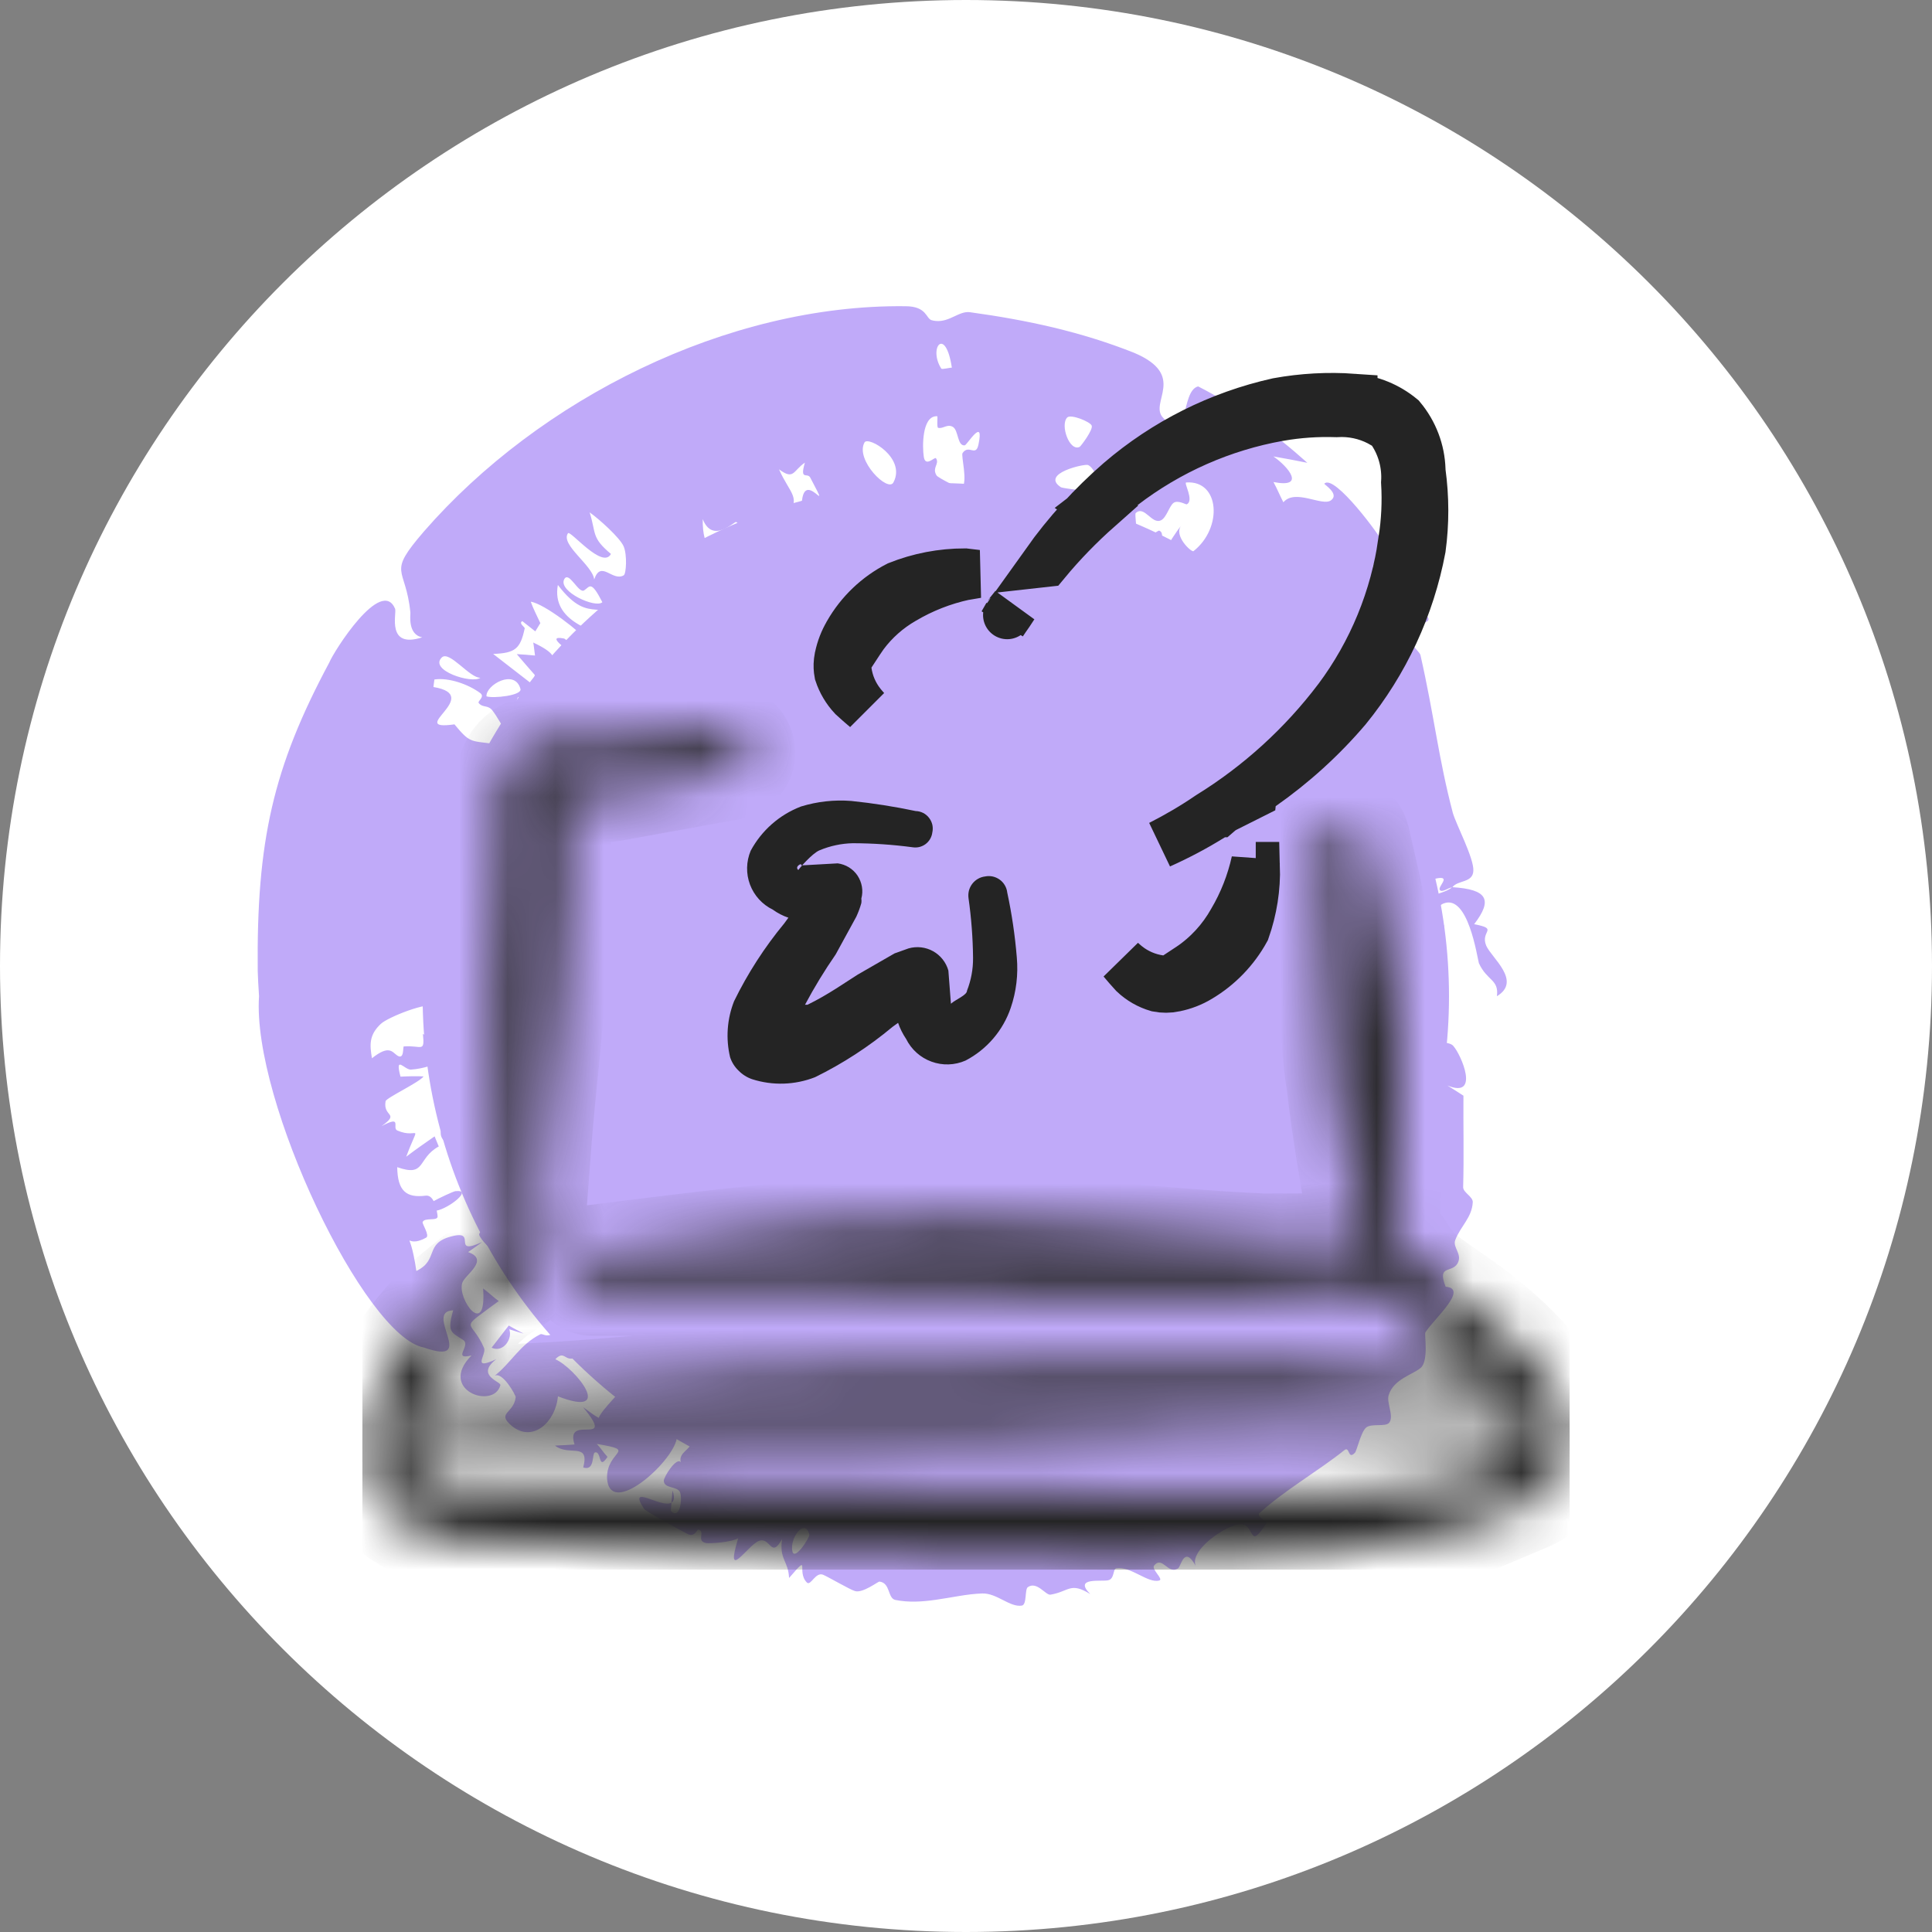
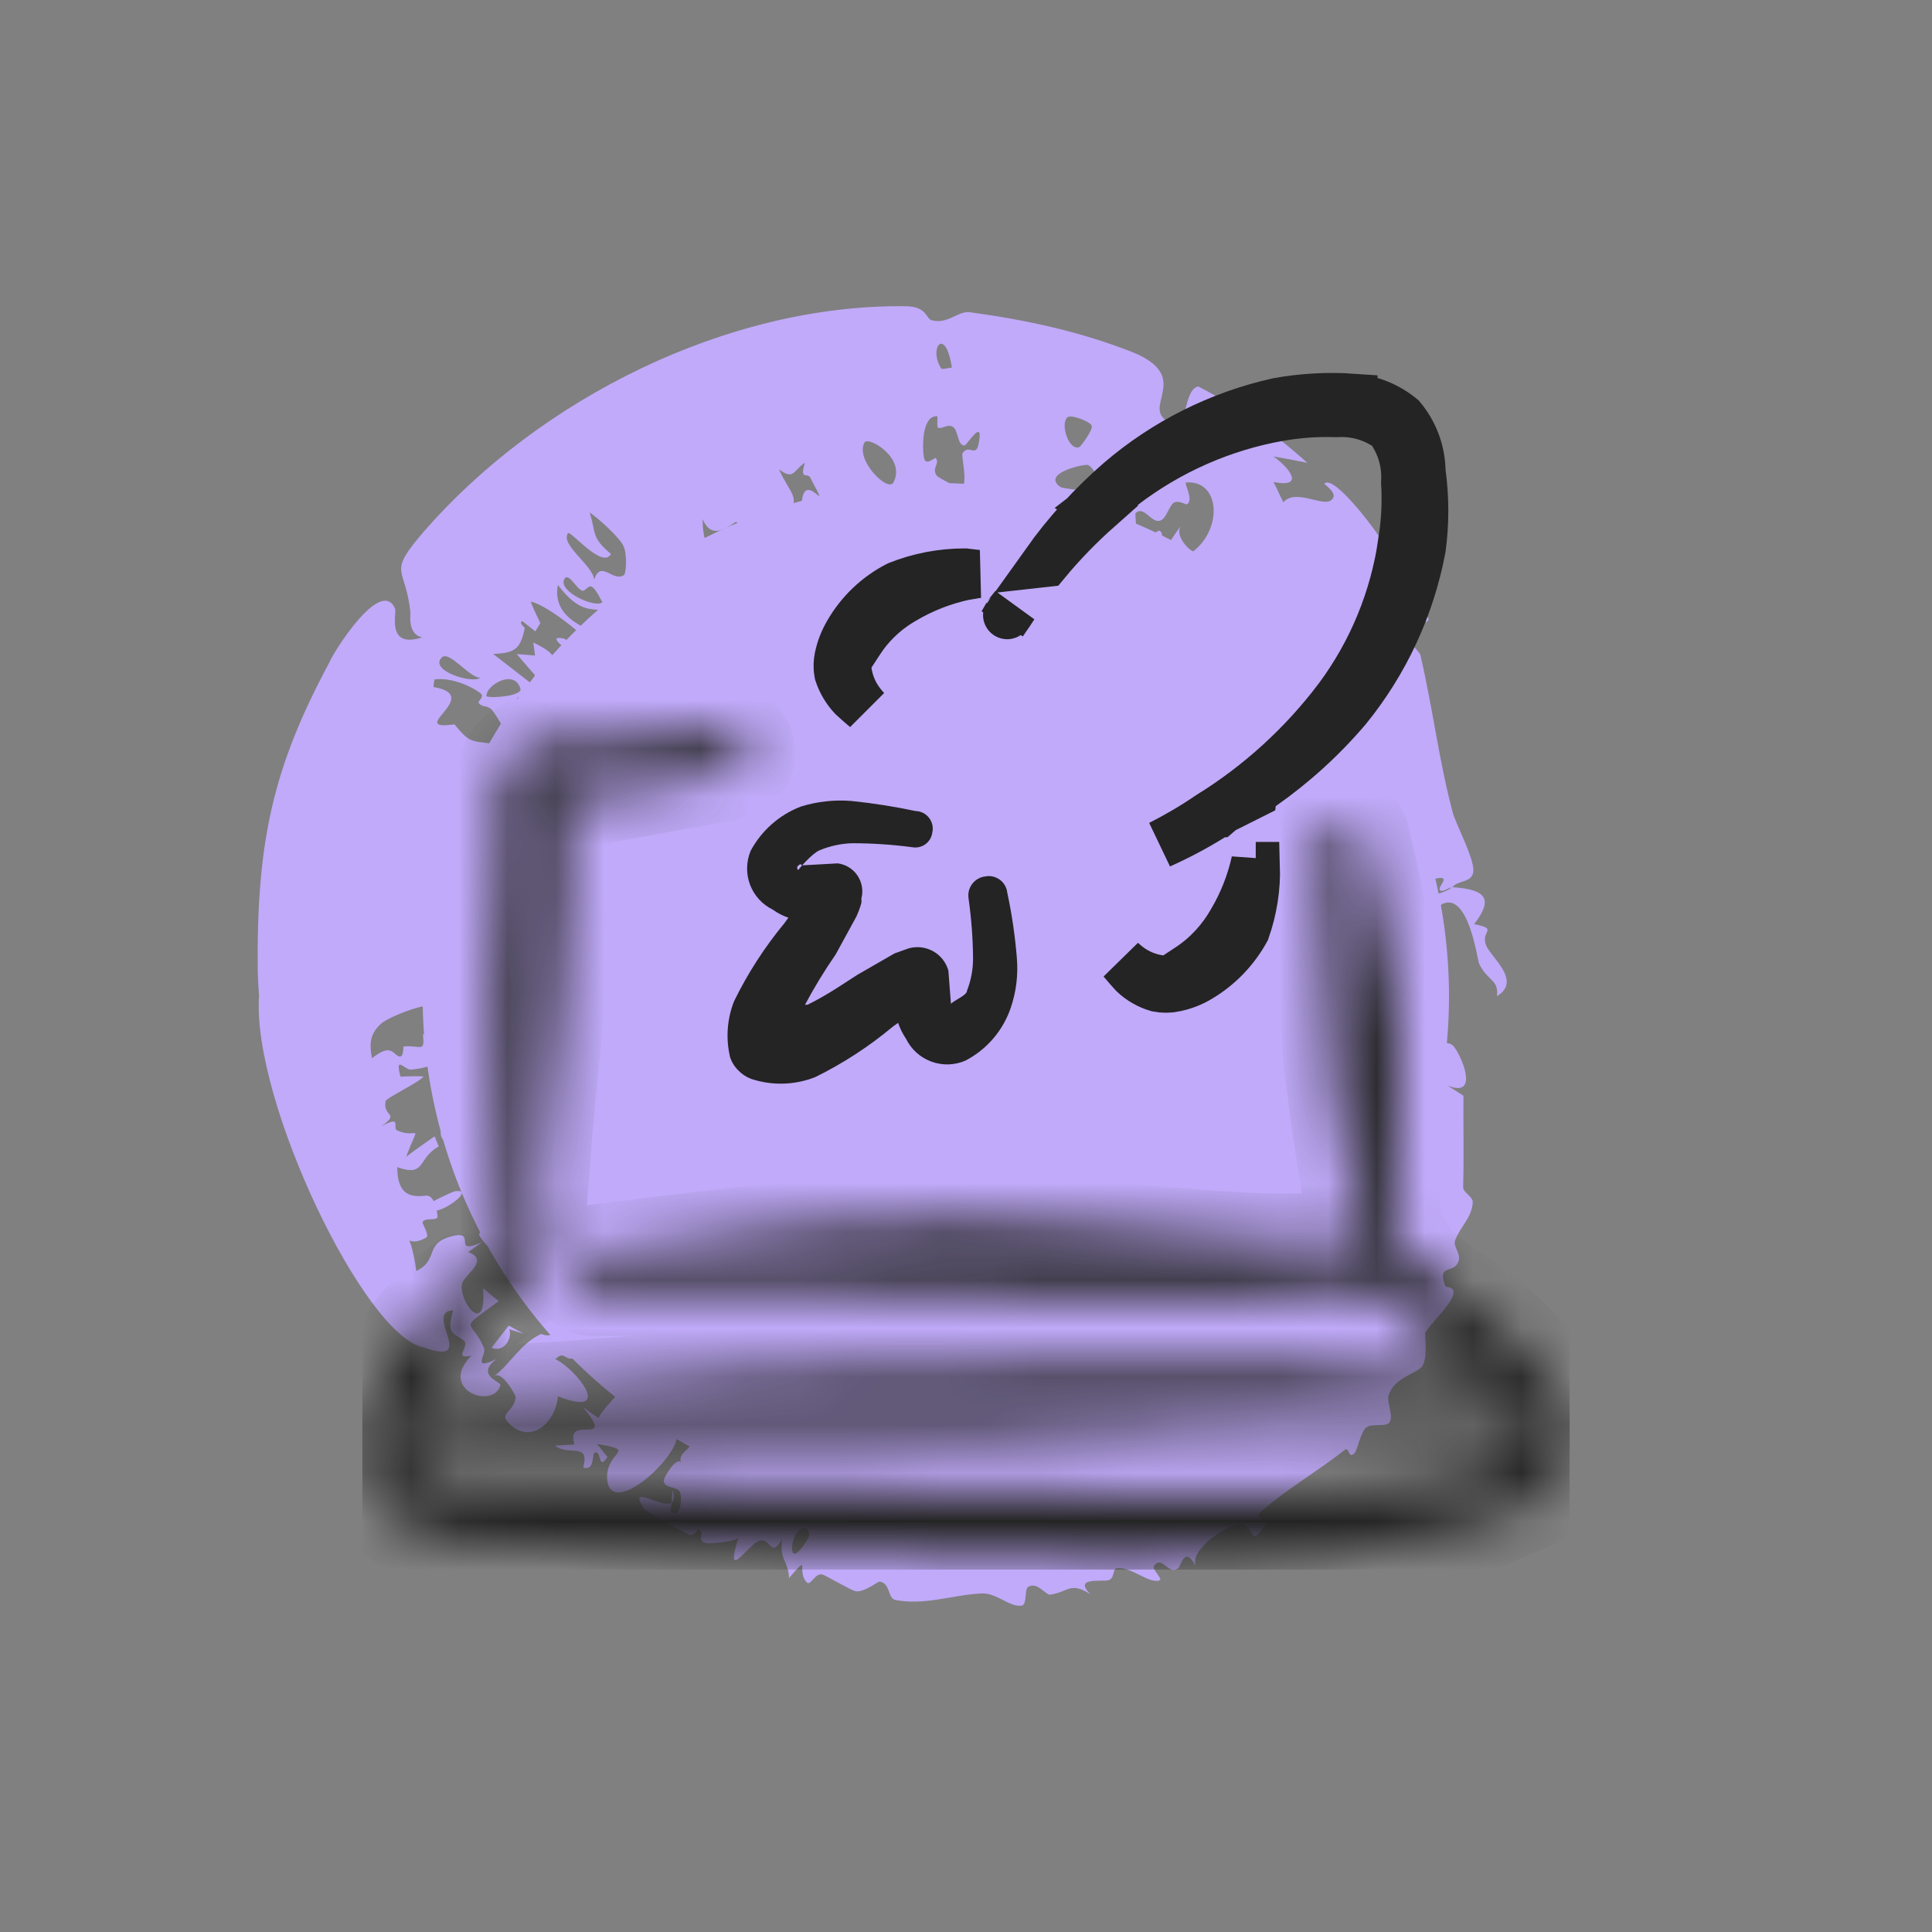
<svg xmlns="http://www.w3.org/2000/svg" width="40" height="40" viewBox="0 0 40 40" fill="none">
  <rect x="0" y="0" width="40" height="40" fill="#808080" stroke="none" />
-   <path d="M0 20C0 8.954 8.954 0 20 0C31.046 0 40 8.954 40 20C40 31.046 31.046 40 20 40C8.954 40 0 31.046 0 20Z" fill="white" />
  <circle cx="19.375" cy="20.625" r="10.625" fill="#C0AAF9" />
  <path d="M8.779 11.001C11.163 8.263 15.058 6.296 18.747 6.34C19.195 6.341 19.168 6.599 19.291 6.63C19.32 6.638 19.348 6.643 19.375 6.645C19.661 6.673 19.857 6.433 20.083 6.464C21.281 6.629 22.389 6.871 23.48 7.304C24.593 7.776 23.779 8.336 24.081 8.65C24.635 9.28 24.432 8.092 24.806 8C25.631 8.422 26.39 8.973 27.067 9.582C26.831 9.533 26.597 9.491 26.365 9.45C26.686 9.674 27.035 10.111 26.366 9.98C26.441 10.117 26.498 10.26 26.571 10.399C26.817 10.112 27.371 10.489 27.555 10.36C27.743 10.226 27.406 10.027 27.419 10.014C27.623 9.797 28.601 11.13 28.634 11.241C28.789 11.51 28.278 11.65 28.472 11.806C28.794 12.072 29.312 11.246 28.759 12.5C29.212 12.406 29.069 12.561 29.225 12.8C29.245 12.832 29.411 12.663 29.426 12.673C29.835 12.915 29.281 12.912 29.265 12.93C28.974 13.207 29.386 13.459 29.409 13.563C29.695 14.823 29.78 15.692 30.079 16.829C30.147 17.07 30.521 17.772 30.504 18.031C30.492 18.283 30.181 18.219 30.071 18.368C30.791 18.414 30.913 18.624 30.521 19.134C31.045 19.237 30.639 19.268 30.771 19.58C30.881 19.833 31.513 20.311 30.992 20.625C31.037 20.275 30.789 20.313 30.619 19.942C30.582 19.815 30.396 18.507 29.889 18.705C29.633 18.8 29.941 19.164 29.892 19.189C29.616 19.316 29.235 19.148 29.326 18.938C29.392 18.976 29.46 19.025 29.526 19.069C29.811 18.564 28.492 19.121 29.627 18.563C29.765 18.492 29.922 18.478 30.062 18.374C29.995 18.373 29.854 18.492 29.809 18.424C29.766 18.357 30.034 18.144 29.775 18.181C29.4 18.237 29.613 18.506 29.595 18.535C29.597 18.534 29.599 18.534 29.602 18.534C29.445 18.774 29.338 18.361 29.296 18.351C29.037 18.279 28.88 18.403 28.647 18.271C28.514 18.197 28.506 17.925 28.442 17.842C28.379 17.761 28.251 17.956 28.196 17.906C28.14 17.858 28.246 17.74 28.18 17.683C28.151 17.658 27.962 17.724 27.95 17.712C27.825 17.584 28.253 17.548 28.177 17.413C28.127 17.321 27.648 17.167 27.622 17.413C27.546 17.331 27.481 17.249 27.412 17.168C27.383 17.25 27.371 17.327 27.329 17.41C27.345 17.198 26.996 17.256 26.926 17.164C26.857 17.073 27.18 16.798 26.942 16.772C26.442 16.728 26.914 17.227 26.872 17.337C26.857 17.377 26.515 17.398 26.499 17.387C26.43 17.332 26.597 17.148 26.56 17.096C26.424 16.91 26.093 16.935 25.938 16.792C25.412 16.294 24.759 15.763 24.258 15.394C24.074 15.257 24.187 14.907 24.096 14.845C23.883 14.703 23.679 14.922 23.5 14.813C23.237 14.652 22.99 14.201 22.769 14.027C22.617 13.905 22.342 14.096 22.298 14.084C21.662 13.905 20.91 13.7 20.376 13.634C20.129 13.601 20.035 13.271 19.979 13.276C19.742 13.299 19.789 13.58 19.608 13.544C19.511 13.527 19.495 13.261 19.481 13.251C19.435 13.217 19.402 13.246 19.375 13.296C19.33 13.378 19.301 13.514 19.244 13.522C18.726 13.597 18.201 13.434 17.672 13.525C17.634 13.531 17.601 13.381 17.579 13.395C17.483 13.458 17.591 13.68 17.49 13.725C17.281 13.821 17.05 13.854 16.812 13.911C16.789 13.917 16.707 13.737 16.655 13.758C16.602 13.779 16.633 13.967 16.55 13.992C16.334 14.055 16.03 13.952 15.804 14.061C15.767 14.079 15.838 14.312 15.786 14.339C15.621 14.423 15.267 14.393 15.124 14.483C14.657 14.779 14.362 15.216 14.017 15.585C13.935 15.671 13.7 15.605 13.653 15.651C13.55 15.753 13.779 15.806 13.687 15.916C12.949 16.812 12.33 17.851 12.091 19.019C11.994 19.481 12.146 20.06 12.082 20.498C12.073 20.55 12.045 20.591 12.008 20.625C11.915 20.712 11.767 20.76 11.768 20.858C11.774 21.102 12.145 21.124 12.204 21.358C12.251 21.544 11.918 21.819 11.979 22.024C12.042 22.227 12.411 22.242 12.509 22.447C12.589 22.617 12.511 22.915 12.608 23.101C13.498 24.792 14.831 26.021 16.386 27.062C16.951 27.434 17.653 27.597 18.309 28.043C18.372 28.085 18.219 28.415 18.453 28.371C18.581 28.346 18.772 28.068 19.04 28.065C19.151 28.064 19.262 28.064 19.375 28.064C20.837 28.088 22.643 28.104 23.919 27.053C24.939 26.213 25.258 24.783 25.567 23.731C25.891 22.627 26.374 21.915 28.195 20.694C28.372 20.571 29.238 20.634 29.483 20.723C29.307 20.8 29.097 20.866 28.896 20.937C29.973 21.072 29.697 21.054 29.573 21.431C29.493 21.663 29.97 21.512 30.089 21.655C30.252 21.834 30.65 22.756 29.967 22.474C30.081 22.545 30.189 22.613 30.299 22.685C30.294 23.301 30.311 23.924 30.293 24.578C30.29 24.691 30.499 24.774 30.492 24.893C30.473 25.214 30.241 25.382 30.13 25.673C30.068 25.831 30.291 25.968 30.173 26.164C30.052 26.36 29.75 26.184 29.931 26.64C30.418 26.68 29.677 27.316 29.51 27.588C29.489 27.627 29.583 28.178 29.414 28.32C29.248 28.463 28.856 28.549 28.751 28.884C28.702 29.042 28.866 29.319 28.763 29.454C28.689 29.55 28.395 29.462 28.283 29.557C28.173 29.652 28.094 30.036 28.051 30.079C27.903 30.234 27.948 29.933 27.834 30.024C27.285 30.462 26.587 30.859 26.074 31.33C26.011 31.388 26.231 31.518 26.225 31.53C25.87 32.075 25.983 31.658 25.746 31.563C25.523 31.481 24.611 32.064 24.755 32.42C24.52 31.986 24.451 32.428 24.395 32.468C24.183 32.617 24.07 32.202 23.896 32.411C23.83 32.488 24.095 32.695 24.003 32.722C23.768 32.789 23.416 32.423 23.113 32.47C23.039 32.481 23.077 32.686 22.947 32.717C22.816 32.752 22.215 32.645 22.572 33.003C22.157 32.747 22.139 32.949 21.749 33.016C21.649 33.032 21.468 32.728 21.279 32.861C21.214 32.907 21.264 33.224 21.156 33.242C20.908 33.283 20.639 32.98 20.334 32.991C20.021 33.001 19.705 33.076 19.375 33.122C19.095 33.162 18.815 33.181 18.537 33.125C18.374 33.09 18.439 32.773 18.209 32.745C18.177 32.743 17.862 32.991 17.701 32.941C17.603 32.915 17.132 32.639 17.038 32.602C16.88 32.545 16.785 32.843 16.705 32.764C16.478 32.532 16.8 32.136 16.337 32.67C16.319 32.307 16.131 32.292 16.192 31.863C15.961 32.286 15.956 31.815 15.715 31.902C15.476 31.991 14.997 32.785 15.284 31.847C15.154 31.929 14.687 31.963 14.615 31.947C14.405 31.902 14.616 31.698 14.458 31.669C14.43 31.663 14.381 31.845 14.225 31.753C14.12 31.7 13.362 31.292 13.334 31.238C12.978 30.696 13.699 31.24 13.902 31.111C13.897 31.168 13.892 31.225 13.889 31.282C14.076 31.475 14.133 31.035 14.08 30.899C14.027 30.763 13.756 30.828 13.743 30.662C13.737 30.58 14.008 30.158 14.094 30.274C14.045 30.071 14.291 30.02 14.313 29.866C14.333 29.701 13.85 29.356 13.699 29.583C13.79 29.652 13.917 29.718 14.011 29.787C13.919 30.288 12.621 31.438 12.568 30.606C12.556 30.018 13.227 30.04 12.356 29.895C12.442 29.984 12.499 30.081 12.578 30.163C12.378 30.463 12.461 30.035 12.319 30.071C12.248 30.088 12.325 30.463 12.075 30.383C12.216 29.844 11.774 30.16 11.491 29.929C11.627 29.924 11.761 29.916 11.895 29.906C11.684 29.251 12.785 29.994 12.071 29.134C12.181 29.207 12.278 29.293 12.396 29.355C12.466 29.169 12.89 28.797 12.921 28.672C13.008 28.348 12.738 28.364 12.63 28.232C12.584 28.175 12.717 28.093 12.713 28.089C12.652 28.011 12.521 28.188 12.446 28.139C12.351 28.077 12.274 27.704 12.223 27.685C12.086 27.634 11.933 28.096 11.903 28.111C11.691 28.197 11.689 27.944 11.498 28.141C11.921 28.333 12.746 29.371 11.552 28.91C11.496 29.462 11.021 29.866 10.602 29.527C10.265 29.246 10.637 29.272 10.677 28.927C10.678 28.884 10.4 28.385 10.239 28.486C10.584 28.214 10.769 27.833 11.187 27.625C11.248 27.595 11.363 27.766 11.589 27.472C11.703 27.324 11.941 26.992 12.128 26.852C11.981 26.929 11.816 27.016 11.66 27.093C11.438 26.9 11.549 26.755 11.696 26.451C11.599 26.531 11.268 26.971 11.261 26.695C11.262 26.68 11.407 26.558 11.418 26.413C11.439 26.12 11.469 26.058 12.016 25.865C11.507 25.692 11.978 25.275 11.611 25.002C11.029 25.429 11.265 25.495 11.605 25.761C11.473 25.87 11.337 25.971 11.205 26.083C11.216 25.39 11.344 25.661 10.877 25.557C10.761 25.532 10.637 25.109 10.279 25.463C10.194 25.548 10.343 25.788 10.172 25.848C10.138 25.861 9.894 25.595 9.922 25.545C10.263 24.947 10.896 25.363 10.293 24.556C10.276 24.533 10.081 24.607 10.032 24.568C9.943 24.494 10.166 24.401 10.081 24.338C9.996 24.277 9.644 24.269 9.88 24.036C10.316 23.629 10.794 24.039 10.627 24.373C11.284 24.171 10.782 22.632 10.737 22.533C10.382 22.147 10.689 22.85 10.514 22.937C10.436 22.972 9.405 23.241 10.127 23.258C10.339 23.257 10.534 22.951 10.681 23.06C10.828 23.165 10.512 23.198 10.493 23.214C10.431 23.27 10.588 23.384 10.552 23.416C10.01 23.927 9.027 24.214 10.334 23.347C9.953 23.263 9.562 23.845 9.27 23.678C8.911 23.46 9.327 23.113 9.341 23.076C9.492 22.578 8.912 23.247 9.018 22.646C9.085 22.321 9.564 23.002 9.393 22.332C9.266 21.769 9.07 22.107 8.508 22.145C8.377 22.154 8.169 21.828 8.292 22.291C8.438 22.283 8.632 22.278 8.77 22.286C8.681 22.41 7.995 22.73 7.983 22.8C7.924 23.133 8.293 23.035 7.899 23.316C8.345 23.077 8.106 23.353 8.226 23.406C8.671 23.599 8.698 23.181 8.41 23.949C8.605 23.8 8.8 23.664 8.998 23.527C9.026 23.597 9.055 23.667 9.084 23.736C8.63 23.986 8.827 24.377 8.224 24.165C8.231 24.659 8.412 24.805 8.812 24.755C8.889 24.745 8.942 24.797 8.978 24.868C9.075 24.812 9.384 24.667 9.427 24.662C9.807 24.619 9.287 25.02 9.042 25.064C9.054 25.12 9.059 25.166 9.06 25.183C9.066 25.29 8.786 25.198 8.75 25.303C8.738 25.339 8.901 25.58 8.824 25.623C8.327 25.901 8.47 25.28 8.62 26.314C9.089 26.089 8.786 25.747 9.333 25.602C9.914 25.438 9.318 26.015 9.984 25.715C9.888 25.788 9.804 25.843 9.692 25.923C10.146 26.085 9.626 26.39 9.571 26.561C9.461 26.899 10.081 27.733 10.002 26.676C10.118 26.759 10.213 26.857 10.326 26.937C9.455 27.585 9.748 27.274 10.021 27.907C10.082 28.044 9.744 28.387 10.276 28.14C9.832 28.48 10.383 28.607 10.36 28.679C10.222 29.192 9.054 28.78 9.761 28.064C9.352 28.162 9.756 27.855 9.592 27.745C9.356 27.584 9.246 27.601 9.383 27.129C8.753 27.15 9.914 28.299 8.778 27.899C7.557 27.684 5.214 22.796 5.363 20.625C5.348 20.416 5.341 20.241 5.336 20.106C5.309 17.414 5.653 15.89 6.817 13.718C6.909 13.488 7.897 11.929 8.181 12.606C8.215 12.704 7.995 13.439 8.742 13.195C8.437 13.138 8.5 12.729 8.497 12.686C8.4 11.702 7.994 11.912 8.779 11.001ZM14.487 13.213C13.604 13.661 14.43 13.579 14.814 14.435C14.903 14.372 14.993 14.312 15.085 14.253C15.029 14.221 14.973 14.19 14.916 14.159C14.916 14.159 14.916 14.159 14.916 14.159C14.767 13.847 14.624 13.532 14.487 13.213ZM27.131 17.772C27.005 17.78 26.879 17.791 26.755 17.799C26.749 17.678 26.74 17.558 26.728 17.436C26.809 17.416 26.891 17.396 26.972 17.377C27.025 17.509 27.073 17.641 27.131 17.772ZM10.807 24.453C10.582 24.771 11.117 24.499 10.985 24.848C11.366 24.62 11.74 24.397 12.122 24.178C11.99 24.056 11.819 24.089 11.844 23.875C11.721 23.951 11.599 24.029 11.477 24.108C11.518 24.125 11.564 24.142 11.601 24.159C11.26 24.375 11.072 24.097 10.806 24.452C10.807 24.453 10.807 24.453 10.807 24.453ZM11.946 26.057C11.955 26.172 12.042 26.633 12.221 26.558C12.807 26.3 11.832 25.695 12.756 25.978C12.822 25.92 12.89 25.869 12.958 25.814C12.895 25.688 12.832 25.564 12.771 25.439C12.497 25.648 12.22 25.845 11.946 26.057ZM12.024 15.715C11.889 15.816 11.787 16.576 12.246 16.572C12.374 16.577 12.047 16.026 12.137 15.935C12.192 15.88 12.403 16.121 12.391 15.935C12.274 15.864 12.146 15.783 12.025 15.716C12.024 15.716 12.024 15.716 12.024 15.715ZM10.722 14.434C10.657 14.619 10.609 14.814 10.559 15.002C10.927 15.079 10.885 14.739 11.301 15.011C11.305 15.071 11.309 15.131 11.313 15.191C11.203 15.16 11.093 15.13 10.982 15.101C11.125 15.377 11.287 15.369 11.075 15.562C11.806 15.809 12.132 16.031 11.765 15.231C12.051 15.532 13.168 16.243 12.537 15.504C12.423 15.363 12.219 15.441 12.195 15.427C11.896 15.247 11.78 15.028 11.496 14.86C11.367 14.784 11.294 14.888 11.115 14.785C11.027 14.735 10.867 14.464 10.722 14.434ZM12.342 15.212C12.482 15.377 12.972 15.559 12.976 15.394C12.991 15.13 12.407 15.088 12.342 15.212ZM27.131 17.773C27.131 17.772 27.131 17.772 27.131 17.772C27.131 17.772 27.132 17.772 27.132 17.772C27.132 17.772 27.132 17.772 27.131 17.773ZM11.852 25.491C12.065 25.491 12.139 25.645 12.366 25.472C12.351 25.548 12.338 25.625 12.325 25.703C12.394 25.652 12.463 25.601 12.532 25.551C12.48 25.389 12.435 25.227 12.396 25.065C12.213 25.205 12.03 25.345 11.852 25.491ZM12.881 27.082C13.016 27.258 13.158 26.852 13.324 26.753C13.487 26.652 13.513 26.887 13.682 26.677C13.603 26.588 13.523 26.495 13.447 26.403C13.26 26.629 13.064 26.855 12.881 27.082C12.881 27.082 12.881 27.082 12.881 27.082ZM18.231 12.129C18.083 12.065 18.09 11.762 17.871 12.15C17.872 12.15 17.872 12.15 17.872 12.15C18.177 12.342 18.511 12.518 18.774 12.265C18.576 11.966 18.463 12.231 18.231 12.129ZM11.419 23.649C11.178 23.674 11.098 24.011 11.325 23.985C11.686 23.935 11.782 23.604 11.419 23.649ZM24.712 11.409C25.318 10.931 25.257 9.939 24.559 9.989C24.503 9.994 24.731 10.366 24.569 10.442C24.553 10.449 24.382 10.344 24.294 10.414C24.207 10.483 24.151 10.715 24.039 10.771C23.847 10.868 23.695 10.454 23.513 10.623C23.491 10.646 23.54 11.006 23.544 11.021C23.637 11.267 23.97 10.974 24 10.986C24.143 11.04 23.98 11.317 23.98 11.4C23.979 11.558 24.151 11.488 24.154 11.502C24.217 11.852 23.812 11.549 23.701 11.627C23.408 11.834 23.427 12.157 22.993 12.159C22.949 12.157 22.555 11.973 22.923 12.516C21.682 12.812 23.218 13.091 23.439 13.057C23.544 13.027 23.583 12.702 23.691 12.604C23.941 12.382 24.148 12.436 24.355 12.045C24.786 11.219 24.225 11.601 24.123 11.374C24.235 11.204 24.332 11.033 24.46 10.877C24.285 11.083 24.67 11.444 24.711 11.41C24.711 11.41 24.711 11.409 24.712 11.409ZM21.459 11.267C21.258 10.937 21.166 11.518 20.992 11.146C20.704 11.633 21.104 11.664 21.141 11.704C21.321 11.876 21.188 12.434 21.423 12.309C21.436 11.963 21.456 11.615 21.459 11.267ZM23.481 12.23C23.201 12.425 23.47 12.55 23.453 12.607C23.295 13.197 22.578 12.726 23.481 12.23ZM10.5 15.968C10.439 16.04 10.719 16.12 10.758 16.229C10.797 16.336 10.46 16.474 10.624 16.543C10.79 16.605 11.404 16.395 11.295 16.852C11.391 16.88 11.457 16.916 11.541 16.948C11.595 16.839 11.654 16.731 11.713 16.624C11.428 16.55 11.126 16.478 10.846 16.418C10.675 16.249 10.956 16.342 10.958 16.339C10.957 16.339 10.957 16.339 10.957 16.339C10.998 16.207 10.637 15.806 10.5 15.968ZM16.148 12.085C15.919 11.409 16.012 12.226 15.976 12.337C15.937 12.448 15.732 12.249 15.892 12.515C16.088 12.659 16.17 12.161 16.148 12.084C16.148 12.084 16.148 12.085 16.148 12.085ZM20.061 11.066C19.83 11.225 19.863 11.411 19.607 11.191C19.613 11.364 19.619 11.54 19.624 11.71C19.819 11.72 19.832 11.219 20.057 11.436C20.093 11.472 19.983 11.864 20.16 11.749C20.13 11.533 20.097 11.293 20.061 11.066ZM19.004 11.688C19.228 11.654 19.42 10.255 18.959 10.897C18.891 10.995 18.83 11.716 19.004 11.688ZM11.843 13.962C11.52 14.274 12.023 14.033 12.256 14.1C11.726 14.966 12.291 13.961 12.874 14.398C12.803 14.178 12.64 13.684 12.371 13.78C12.258 13.821 12.439 13.94 12.434 13.944C12.262 14.048 12.023 13.794 11.843 13.962ZM21.906 11.342C21.888 11.348 21.849 11.587 21.788 11.62C21.728 11.654 21.66 11.463 21.614 11.603C21.569 11.745 21.752 11.911 21.846 11.825C21.94 11.739 22.073 11.292 21.906 11.342ZM20.35 10.459C20.115 10.611 20.387 11.526 20.423 11.528C20.821 11.529 20.325 10.735 20.35 10.459ZM11.55 12.112C11.412 12.864 12.294 13.098 12.843 13.239C12.813 13.138 12.784 13.037 12.756 12.936C12.982 13.51 13.117 14.144 13.346 13.285C12.945 13.444 13.106 13.104 13.089 13.076C12.446 12.222 12.261 13.043 11.551 12.112C11.551 12.112 11.551 12.112 11.55 12.112ZM22.485 11.788C22.689 11.85 23.293 11.906 23.221 11.373C22.966 11.502 22.72 11.641 22.485 11.788ZM7.889 21.194C7.635 21.428 7.655 21.638 7.701 21.91C8.06 21.624 8.12 21.783 8.223 21.852C8.377 21.956 8.335 21.667 8.361 21.665C8.728 21.637 8.797 21.807 8.756 21.405C8.89 21.496 9.027 21.581 9.163 21.664C9.151 21.367 9.387 21.276 9.669 21.084C8.966 21.295 9.398 21.044 9.039 20.834C8.859 20.722 8.017 21.07 7.889 21.195C7.889 21.195 7.889 21.195 7.889 21.194ZM10.989 12.458C11.036 12.594 11.121 12.757 11.187 12.901C11.152 12.958 11.117 13.014 11.083 13.072C10.994 13.002 10.901 12.927 10.814 12.86C10.73 12.904 10.871 12.984 10.865 13.013C10.864 13.013 10.864 13.012 10.863 13.012C10.773 13.431 10.67 13.522 10.21 13.539C10.485 13.752 10.761 13.965 11.036 14.179C11.047 14.11 11.059 14.042 11.072 13.974C10.947 13.832 10.822 13.688 10.699 13.543C10.826 13.55 10.951 13.56 11.077 13.572C11.063 13.484 11.056 13.384 11.04 13.303C11.958 13.733 11.037 13.782 11.348 14.047C11.545 14.21 11.936 13.742 11.872 13.556C11.863 13.528 11.238 13.133 11.677 13.22C11.75 13.23 12.869 14.326 12.143 13.257C12.043 13.103 11.269 12.496 10.989 12.458ZM8.974 14.224C10.032 14.4 8.375 15.142 9.409 14.997C9.724 15.378 9.74 15.337 10.177 15.395C10.216 15.401 10.271 15.562 10.289 15.561C10.56 15.539 10.549 15.325 10.901 15.536C10.902 15.492 10.905 15.45 10.907 15.405C10.49 15.345 10.407 14.982 10.195 14.71C10.098 14.587 9.997 14.661 9.911 14.555C9.88 14.516 10.05 14.428 9.941 14.348C9.695 14.166 9.29 14.024 8.995 14.068C8.995 14.068 8.995 14.068 8.994 14.068C8.985 14.119 8.981 14.172 8.974 14.224ZM16.129 9.717C16.354 10.23 16.621 10.314 16.254 10.708C16.309 10.806 16.363 10.902 16.417 11C16.486 10.969 16.554 10.939 16.626 10.909C16.43 9.265 17.335 10.949 16.776 9.889C16.715 9.774 16.553 9.96 16.664 9.58C16.664 9.58 16.663 9.579 16.663 9.579C16.415 9.749 16.44 9.947 16.129 9.717ZM14.549 10.747C14.533 12.051 15.563 10.992 15.242 10.807C15.206 10.787 14.755 11.271 14.549 10.747ZM19.404 8.618C19.394 8.618 19.384 8.618 19.375 8.618C19.093 8.639 19.093 9.239 19.126 9.457C19.158 9.676 19.339 9.466 19.375 9.485C19.376 9.486 19.377 9.487 19.378 9.488C19.42 9.548 19.395 9.598 19.375 9.653C19.358 9.7 19.345 9.751 19.375 9.815C19.38 9.825 19.385 9.835 19.392 9.846C19.43 9.896 19.895 10.133 19.915 10.109C20.044 9.965 19.892 9.437 19.929 9.38C20.059 9.19 20.204 9.472 20.259 9.199C20.38 8.616 20.023 9.211 19.975 9.22C19.819 9.241 19.847 8.91 19.729 8.839C19.61 8.77 19.53 8.882 19.424 8.858C19.389 8.85 19.419 8.62 19.404 8.618ZM18.5 9.983C18.76 9.483 17.983 9.029 17.9 9.158C17.695 9.518 18.395 10.215 18.5 9.983ZM10.775 14.262C10.659 13.839 10.056 14.181 10.072 14.417C10.211 14.464 10.818 14.4 10.775 14.262ZM11.679 11.998C11.561 12.25 12.332 12.6 12.471 12.468C12.232 12 12.211 12.149 12.094 12.223C11.977 12.297 11.775 11.802 11.679 11.998ZM22.528 9.628C22.469 9.595 21.527 9.803 21.967 10.089C22 10.107 22.591 10.194 22.658 10.136C22.794 10.012 22.661 9.689 22.528 9.628ZM12.208 10.608C12.347 11.053 12.24 11.126 12.649 11.469C12.649 11.469 12.649 11.469 12.649 11.469C12.476 11.796 11.809 10.973 11.76 11.04C11.595 11.275 12.27 11.702 12.302 11.997C12.443 11.583 12.678 12.049 12.914 11.911C12.965 11.881 12.988 11.49 12.912 11.312C12.836 11.134 12.4 10.743 12.208 10.608ZM23.759 9.939C23.534 9.663 23.036 10.245 23.368 10.494C23.523 10.616 23.89 10.105 23.759 9.939ZM10.178 27.903C10.296 27.749 10.415 27.596 10.533 27.444C10.635 27.502 10.739 27.558 10.842 27.611C10.742 27.584 10.643 27.553 10.544 27.521C10.617 27.721 10.416 28.015 10.179 27.903C10.178 27.903 10.178 27.903 10.178 27.903ZM16.406 32.121C16.457 32.322 16.772 31.82 16.757 31.772C16.666 31.416 16.342 31.845 16.406 32.121ZM9.148 13.611C8.872 13.879 9.776 14.165 9.946 14.032C9.726 14.042 9.305 13.463 9.148 13.611ZM13.902 31.111C13.91 31.027 13.918 30.943 13.924 30.857C13.971 31.005 13.956 31.079 13.902 31.111ZM22.603 8.812C22.568 8.728 22.171 8.57 22.096 8.643C21.945 8.796 22.141 9.355 22.353 9.252C22.376 9.241 22.638 8.894 22.602 8.812C22.603 8.812 22.603 8.812 22.603 8.812ZM10.22 28.501C10.226 28.495 10.232 28.49 10.239 28.486C10.232 28.491 10.226 28.496 10.22 28.501ZM24.776 32.457C24.768 32.445 24.761 32.432 24.755 32.42C24.762 32.432 24.769 32.444 24.776 32.457ZM19.707 7.612C19.576 6.739 19.213 7.201 19.488 7.631C19.502 7.654 19.672 7.609 19.707 7.612Z" fill="#C0AAF9" />
  <g clip-path="url(#clip0_21810_6314)">
    <mask id="path-4-inside-1_21810_6314" fill="white">
      <path fill-rule="evenodd" clip-rule="evenodd" d="M32.5 29.573C32.354 28.531 31.021 27.406 30.365 26.948L29.667 26.458C28.958 25.927 29.219 25.688 28.802 25.688C28.802 24.646 28.938 23.677 28.938 22.771V21.521C28.938 21.115 28.854 20.688 28.792 20.271C28.646 19.365 28.448 18.448 28.198 17.385C28.182 17.279 28.125 17.183 28.04 17.119C27.954 17.055 27.846 17.027 27.74 17.042C27.687 17.049 27.637 17.067 27.592 17.095C27.547 17.122 27.507 17.158 27.476 17.201C27.445 17.243 27.423 17.292 27.411 17.343C27.399 17.395 27.397 17.448 27.406 17.5C27.479 18.604 27.479 19.583 27.521 20.469C27.521 21.135 27.521 21.781 27.635 22.438C27.75 23.479 27.948 24.521 28.135 25.708H26.125C24.875 25.656 23.615 25.521 22.365 25.438C21.51 25.385 20.667 25.354 19.823 25.333C18.781 25.333 17.792 25.333 16.781 25.448C15.271 25.562 13.781 25.76 12.271 25.948C12.177 25.948 12.087 25.985 12.02 26.052C11.954 26.118 11.917 26.208 11.917 26.302C11.917 26.396 11.954 26.486 12.02 26.552C12.087 26.619 12.177 26.656 12.271 26.656H15.271C16.76 26.656 18.24 26.656 19.74 26.74C20.635 26.74 21.531 26.792 22.438 26.812C23.344 26.833 24.25 26.812 25.156 26.812C26.198 26.812 27.302 26.729 28.354 26.625L29.135 27.24L29.833 27.781C30.211 28.054 30.56 28.365 30.875 28.708L26.573 28.333H22.323C20.24 28.333 18.083 28.458 15.969 28.458C14.219 28.521 12.448 28.76 10.688 28.823H8.812C9.004 28.347 9.263 27.901 9.583 27.5L10.292 26.865L11.333 26.177C11.416 26.133 11.478 26.058 11.505 25.968C11.533 25.878 11.523 25.781 11.479 25.698C11.44 25.637 11.383 25.589 11.316 25.561C11.249 25.533 11.175 25.526 11.104 25.542L11.25 23.625C11.323 22.677 11.438 21.74 11.51 20.781C11.583 19.823 11.667 18.885 11.667 17.917C11.552 15.479 11.458 16.625 12.708 16.417L15.177 15.969C15.274 15.939 15.356 15.874 15.407 15.787C15.459 15.699 15.475 15.596 15.454 15.497C15.434 15.398 15.377 15.31 15.294 15.251C15.212 15.192 15.111 15.165 15.01 15.177L12.604 15.385C12.417 15.385 11.562 15.312 11.146 15.385C11.037 15.398 10.933 15.432 10.838 15.486C10.743 15.539 10.66 15.611 10.594 15.698C10.479 15.892 10.408 16.109 10.385 16.333C10.312 16.833 10.385 17.615 10.385 17.896C10.385 18.854 10.281 19.812 10.271 20.76C10.26 21.708 10.271 22.677 10.344 23.635L10.438 25.958L9.927 26.271L9.083 26.958C8.391 27.627 7.875 28.458 7.583 29.375C7.451 29.746 7.444 30.151 7.562 30.527C7.681 30.902 7.919 31.23 8.24 31.458C8.588 31.689 8.983 31.841 9.396 31.906C9.927 31.98 10.464 32.008 11 31.99L14.417 32.135C17.396 32.135 20.375 32.312 23.344 32.323C24.635 32.323 25.927 32.323 27.219 32.188L29.375 31.854L30.708 31.51L31.594 31.135C31.902 31.019 32.16 30.8 32.325 30.516C32.491 30.231 32.552 29.898 32.5 29.573ZM31.125 30.208L30.396 30.479L29.177 30.75L27.177 30.938H24.646C21.24 30.938 17.833 30.729 14.427 30.76H10.99C10.511 30.802 10.03 30.802 9.552 30.76C9.293 30.728 9.042 30.646 8.812 30.521C8.652 30.407 8.534 30.242 8.477 30.054C8.421 29.865 8.429 29.663 8.5 29.479C8.5 29.479 8.5 29.427 8.5 29.406C9.218 29.511 9.941 29.573 10.667 29.594C12.417 29.656 14.198 29.594 15.938 29.594H20.208C22.292 29.542 24.448 29.396 26.562 29.323H31.323H31.385C31.444 29.394 31.485 29.479 31.502 29.57C31.52 29.66 31.515 29.754 31.487 29.842C31.459 29.93 31.409 30.01 31.342 30.074C31.275 30.138 31.193 30.184 31.104 30.208H31.125Z" />
    </mask>
    <path fill-rule="evenodd" clip-rule="evenodd" d="M32.5 29.573C32.354 28.531 31.021 27.406 30.365 26.948L29.667 26.458C28.958 25.927 29.219 25.688 28.802 25.688C28.802 24.646 28.938 23.677 28.938 22.771V21.521C28.938 21.115 28.854 20.688 28.792 20.271C28.646 19.365 28.448 18.448 28.198 17.385C28.182 17.279 28.125 17.183 28.04 17.119C27.954 17.055 27.846 17.027 27.74 17.042C27.687 17.049 27.637 17.067 27.592 17.095C27.547 17.122 27.507 17.158 27.476 17.201C27.445 17.243 27.423 17.292 27.411 17.343C27.399 17.395 27.397 17.448 27.406 17.5C27.479 18.604 27.479 19.583 27.521 20.469C27.521 21.135 27.521 21.781 27.635 22.438C27.75 23.479 27.948 24.521 28.135 25.708H26.125C24.875 25.656 23.615 25.521 22.365 25.438C21.51 25.385 20.667 25.354 19.823 25.333C18.781 25.333 17.792 25.333 16.781 25.448C15.271 25.562 13.781 25.76 12.271 25.948C12.177 25.948 12.087 25.985 12.02 26.052C11.954 26.118 11.917 26.208 11.917 26.302C11.917 26.396 11.954 26.486 12.02 26.552C12.087 26.619 12.177 26.656 12.271 26.656H15.271C16.76 26.656 18.24 26.656 19.74 26.74C20.635 26.74 21.531 26.792 22.438 26.812C23.344 26.833 24.25 26.812 25.156 26.812C26.198 26.812 27.302 26.729 28.354 26.625L29.135 27.24L29.833 27.781C30.211 28.054 30.56 28.365 30.875 28.708L26.573 28.333H22.323C20.24 28.333 18.083 28.458 15.969 28.458C14.219 28.521 12.448 28.76 10.688 28.823H8.812C9.004 28.347 9.263 27.901 9.583 27.5L10.292 26.865L11.333 26.177C11.416 26.133 11.478 26.058 11.505 25.968C11.533 25.878 11.523 25.781 11.479 25.698C11.44 25.637 11.383 25.589 11.316 25.561C11.249 25.533 11.175 25.526 11.104 25.542L11.25 23.625C11.323 22.677 11.438 21.74 11.51 20.781C11.583 19.823 11.667 18.885 11.667 17.917C11.552 15.479 11.458 16.625 12.708 16.417L15.177 15.969C15.274 15.939 15.356 15.874 15.407 15.787C15.459 15.699 15.475 15.596 15.454 15.497C15.434 15.398 15.377 15.31 15.294 15.251C15.212 15.192 15.111 15.165 15.01 15.177L12.604 15.385C12.417 15.385 11.562 15.312 11.146 15.385C11.037 15.398 10.933 15.432 10.838 15.486C10.743 15.539 10.66 15.611 10.594 15.698C10.479 15.892 10.408 16.109 10.385 16.333C10.312 16.833 10.385 17.615 10.385 17.896C10.385 18.854 10.281 19.812 10.271 20.76C10.26 21.708 10.271 22.677 10.344 23.635L10.438 25.958L9.927 26.271L9.083 26.958C8.391 27.627 7.875 28.458 7.583 29.375C7.451 29.746 7.444 30.151 7.562 30.527C7.681 30.902 7.919 31.23 8.24 31.458C8.588 31.689 8.983 31.841 9.396 31.906C9.927 31.98 10.464 32.008 11 31.99L14.417 32.135C17.396 32.135 20.375 32.312 23.344 32.323C24.635 32.323 25.927 32.323 27.219 32.188L29.375 31.854L30.708 31.51L31.594 31.135C31.902 31.019 32.16 30.8 32.325 30.516C32.491 30.231 32.552 29.898 32.5 29.573ZM31.125 30.208L30.396 30.479L29.177 30.75L27.177 30.938H24.646C21.24 30.938 17.833 30.729 14.427 30.76H10.99C10.511 30.802 10.03 30.802 9.552 30.76C9.293 30.728 9.042 30.646 8.812 30.521C8.652 30.407 8.534 30.242 8.477 30.054C8.421 29.865 8.429 29.663 8.5 29.479C8.5 29.479 8.5 29.427 8.5 29.406C9.218 29.511 9.941 29.573 10.667 29.594C12.417 29.656 14.198 29.594 15.938 29.594H20.208C22.292 29.542 24.448 29.396 26.562 29.323H31.323H31.385C31.444 29.394 31.485 29.479 31.502 29.57C31.52 29.66 31.515 29.754 31.487 29.842C31.459 29.93 31.409 30.01 31.342 30.074C31.275 30.138 31.193 30.184 31.104 30.208H31.125Z" fill="#242424" stroke="#242424" stroke-width="2" mask="url(#path-4-inside-1_21810_6314)" />
    <path d="M25.999 17.931H26C26.014 18.384 25.942 18.835 25.792 19.261C25.567 19.669 25.238 20.01 24.838 20.248L24.835 20.25C24.679 20.344 24.507 20.411 24.328 20.447L24.321 20.449C24.203 20.474 24.082 20.474 23.964 20.451C23.778 20.397 23.607 20.299 23.467 20.166C23.386 20.078 23.308 19.988 23.232 19.897C23.263 19.924 23.293 19.951 23.324 19.977L23.335 19.985C23.531 20.141 23.766 20.241 24.014 20.276L24.2 20.302L24.357 20.2L24.627 20.022L24.628 20.023L24.634 20.018C24.996 19.774 25.295 19.447 25.509 19.066C25.734 18.685 25.896 18.271 25.992 17.839L25.999 17.931ZM28.02 8.237V8.238C28.387 8.269 28.735 8.412 29.018 8.646C29.271 8.95 29.416 9.328 29.428 9.723L29.429 9.75L29.431 9.776C29.503 10.3 29.504 10.831 29.433 11.354C29.203 12.573 28.673 13.715 27.89 14.677C27.374 15.283 26.782 15.821 26.13 16.278L25.937 16.413L25.933 16.453L25.381 16.73C25.343 16.749 25.311 16.769 25.286 16.787C25.262 16.804 25.242 16.82 25.226 16.834H25.222L25.099 16.909C24.753 17.125 24.391 17.316 24.019 17.483C24.369 17.305 24.709 17.106 25.034 16.884C26.061 16.249 26.961 15.43 27.69 14.468L27.692 14.466C28.409 13.506 28.871 12.38 29.037 11.194L29.036 11.193C29.099 10.795 29.118 10.391 29.094 9.989C29.117 9.626 29.024 9.264 28.826 8.958L28.765 8.864L28.672 8.805L28.554 8.738C28.281 8.596 27.975 8.532 27.667 8.551C27.272 8.538 26.877 8.565 26.488 8.633H26.485C25.307 8.842 24.196 9.333 23.247 10.062L22.694 10.487L22.748 10.523C22.355 10.871 21.988 11.248 21.654 11.652L21.645 11.653C22.088 11.031 22.603 10.463 23.18 9.963C24.12 9.156 25.244 8.593 26.452 8.323C26.969 8.229 27.496 8.2 28.02 8.237ZM20.228 11.884L19.993 11.924L19.968 11.927C19.524 12.023 19.099 12.19 18.709 12.421C18.389 12.605 18.11 12.852 17.89 13.148L17.801 13.278L17.623 13.55L17.52 13.707L17.547 13.892C17.581 14.14 17.682 14.375 17.838 14.571L17.843 14.578C17.868 14.609 17.896 14.639 17.922 14.67C17.829 14.592 17.738 14.512 17.649 14.43C17.518 14.29 17.419 14.123 17.359 13.941C17.344 13.861 17.34 13.778 17.349 13.697L17.363 13.608L17.365 13.6C17.401 13.428 17.465 13.262 17.555 13.11L17.558 13.103C17.799 12.683 18.157 12.341 18.588 12.12C19.029 11.944 19.5 11.854 19.976 11.854L20.228 11.884ZM20.898 12.699C20.851 12.766 20.803 12.834 20.758 12.903C20.784 12.857 20.81 12.81 20.837 12.764L20.846 12.75L20.853 12.734C20.848 12.744 20.854 12.732 20.879 12.699C20.888 12.687 20.897 12.675 20.903 12.667C20.906 12.663 20.909 12.66 20.91 12.658L20.911 12.656L20.998 12.547C20.965 12.597 20.931 12.648 20.898 12.699Z" fill="#242424" stroke="#242424" />
    <path fill-rule="evenodd" clip-rule="evenodd" d="M16 18.833C16.099 18.905 16.207 18.961 16.323 19L16.24 19.114C15.83 19.61 15.48 20.152 15.198 20.729C15.053 21.097 15.024 21.5 15.115 21.885C15.149 21.992 15.21 22.089 15.292 22.167C15.37 22.247 15.467 22.308 15.573 22.344C15.999 22.48 16.459 22.465 16.875 22.302C17.449 22.02 17.988 21.67 18.479 21.26L18.594 21.177C18.634 21.295 18.691 21.407 18.76 21.51C18.869 21.729 19.056 21.897 19.285 21.98C19.514 22.064 19.766 22.056 19.99 21.958C20.431 21.728 20.767 21.336 20.927 20.864C21.041 20.53 21.083 20.175 21.052 19.823C21.015 19.371 20.949 18.922 20.854 18.479C20.848 18.426 20.831 18.375 20.804 18.329C20.777 18.283 20.741 18.243 20.698 18.212C20.655 18.181 20.606 18.159 20.554 18.147C20.502 18.136 20.448 18.135 20.396 18.146C20.344 18.152 20.293 18.169 20.248 18.195C20.202 18.221 20.162 18.256 20.13 18.298C20.098 18.339 20.075 18.387 20.061 18.438C20.048 18.489 20.045 18.542 20.052 18.594C20.11 19.004 20.142 19.419 20.146 19.833C20.148 20.065 20.105 20.295 20.021 20.51C20.021 20.604 19.792 20.688 19.688 20.781L19.635 20.094C19.587 19.924 19.473 19.78 19.319 19.694C19.165 19.608 18.982 19.587 18.812 19.635L18.521 19.739L17.76 20.177C17.51 20.333 17.146 20.594 16.719 20.802H16.667C16.858 20.443 17.07 20.095 17.302 19.76L17.729 18.979C17.771 18.888 17.806 18.794 17.833 18.698C17.838 18.667 17.838 18.635 17.833 18.604C17.855 18.524 17.859 18.44 17.845 18.358C17.831 18.276 17.8 18.198 17.754 18.128C17.708 18.059 17.647 18.001 17.576 17.957C17.506 17.914 17.426 17.886 17.344 17.875L16.594 17.917C16.594 17.917 16.594 17.864 16.531 17.917C16.469 17.969 16.531 18.021 16.531 18.01C16.531 18 16.812 17.667 16.969 17.604C17.187 17.513 17.42 17.463 17.656 17.458C18.071 17.459 18.485 17.487 18.896 17.542C18.942 17.549 18.99 17.547 19.036 17.536C19.082 17.524 19.125 17.504 19.163 17.476C19.2 17.448 19.232 17.413 19.256 17.372C19.28 17.331 19.296 17.286 19.302 17.239C19.314 17.187 19.315 17.132 19.304 17.079C19.292 17.027 19.269 16.977 19.236 16.934C19.203 16.891 19.162 16.856 19.113 16.831C19.065 16.807 19.012 16.793 18.958 16.792C18.518 16.699 18.073 16.629 17.625 16.583C17.274 16.555 16.92 16.594 16.583 16.698C16.137 16.869 15.768 17.194 15.542 17.614C15.448 17.838 15.443 18.088 15.528 18.315C15.614 18.542 15.782 18.727 16 18.833Z" fill="#242424" />
  </g>
  <defs>
    <clipPath id="clip0_21810_6314">
      <rect width="25" height="25" fill="white" transform="translate(7.5 7.5)" />
    </clipPath>
  </defs>
</svg>